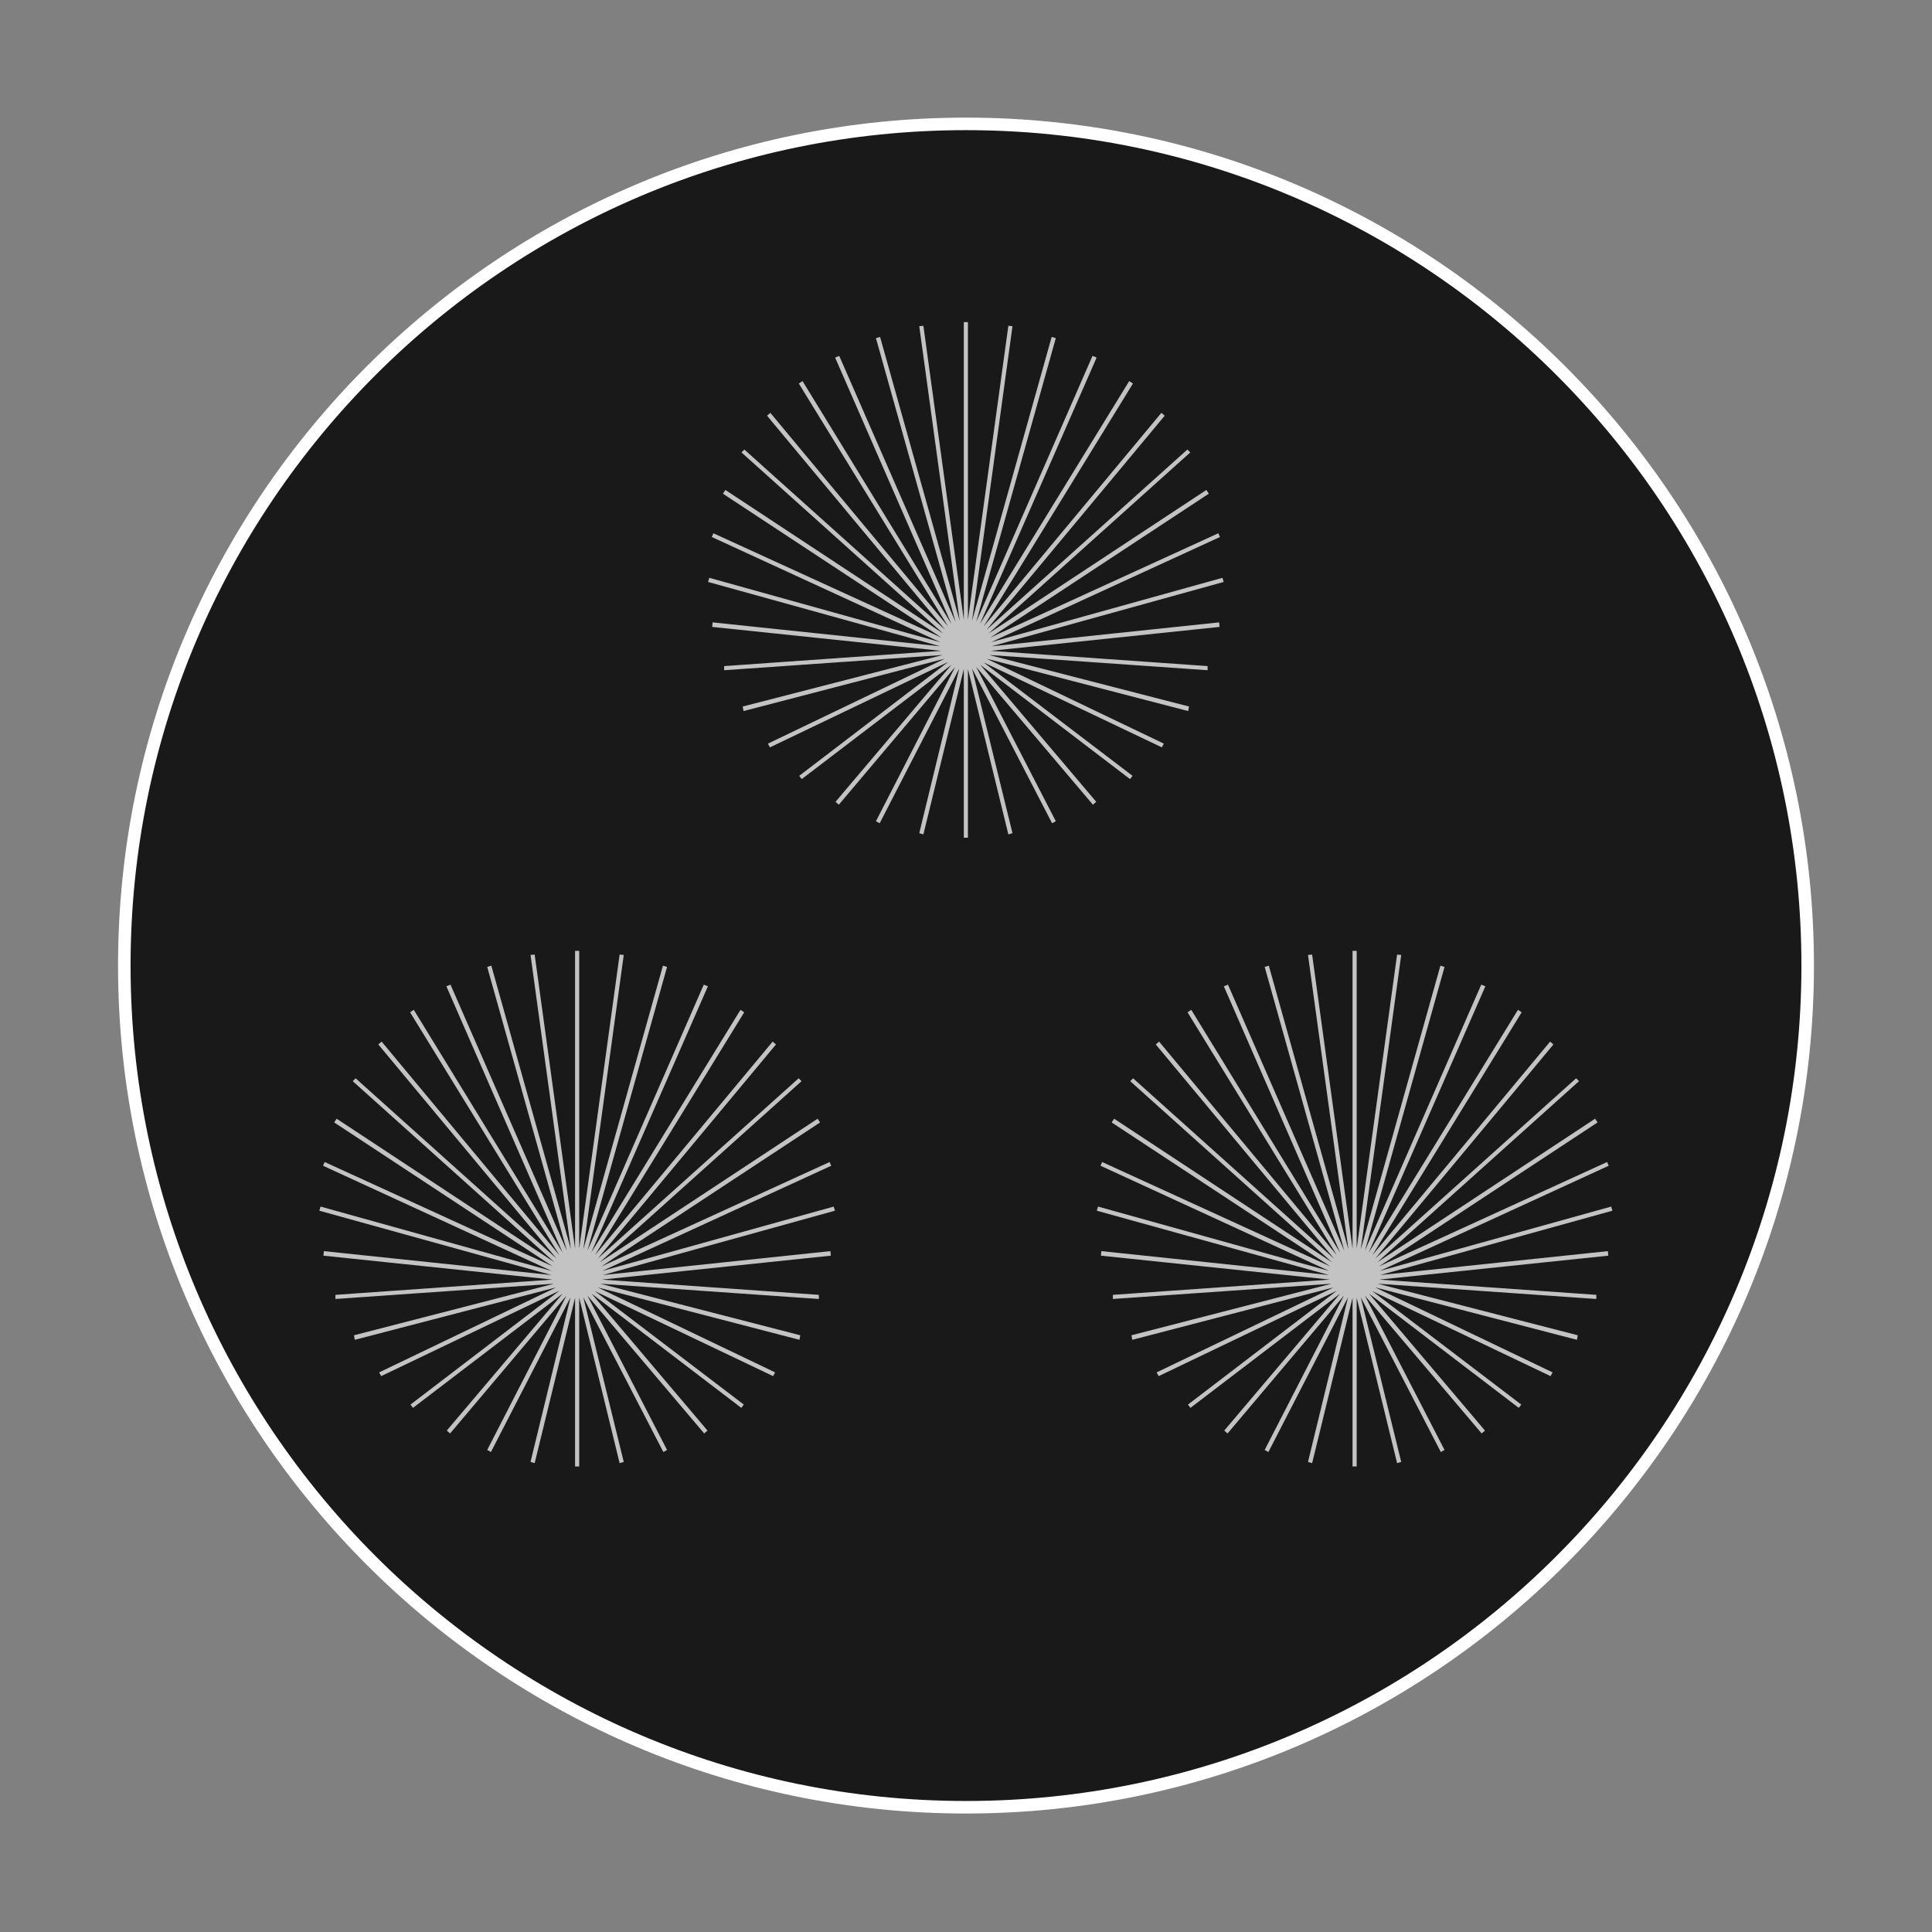
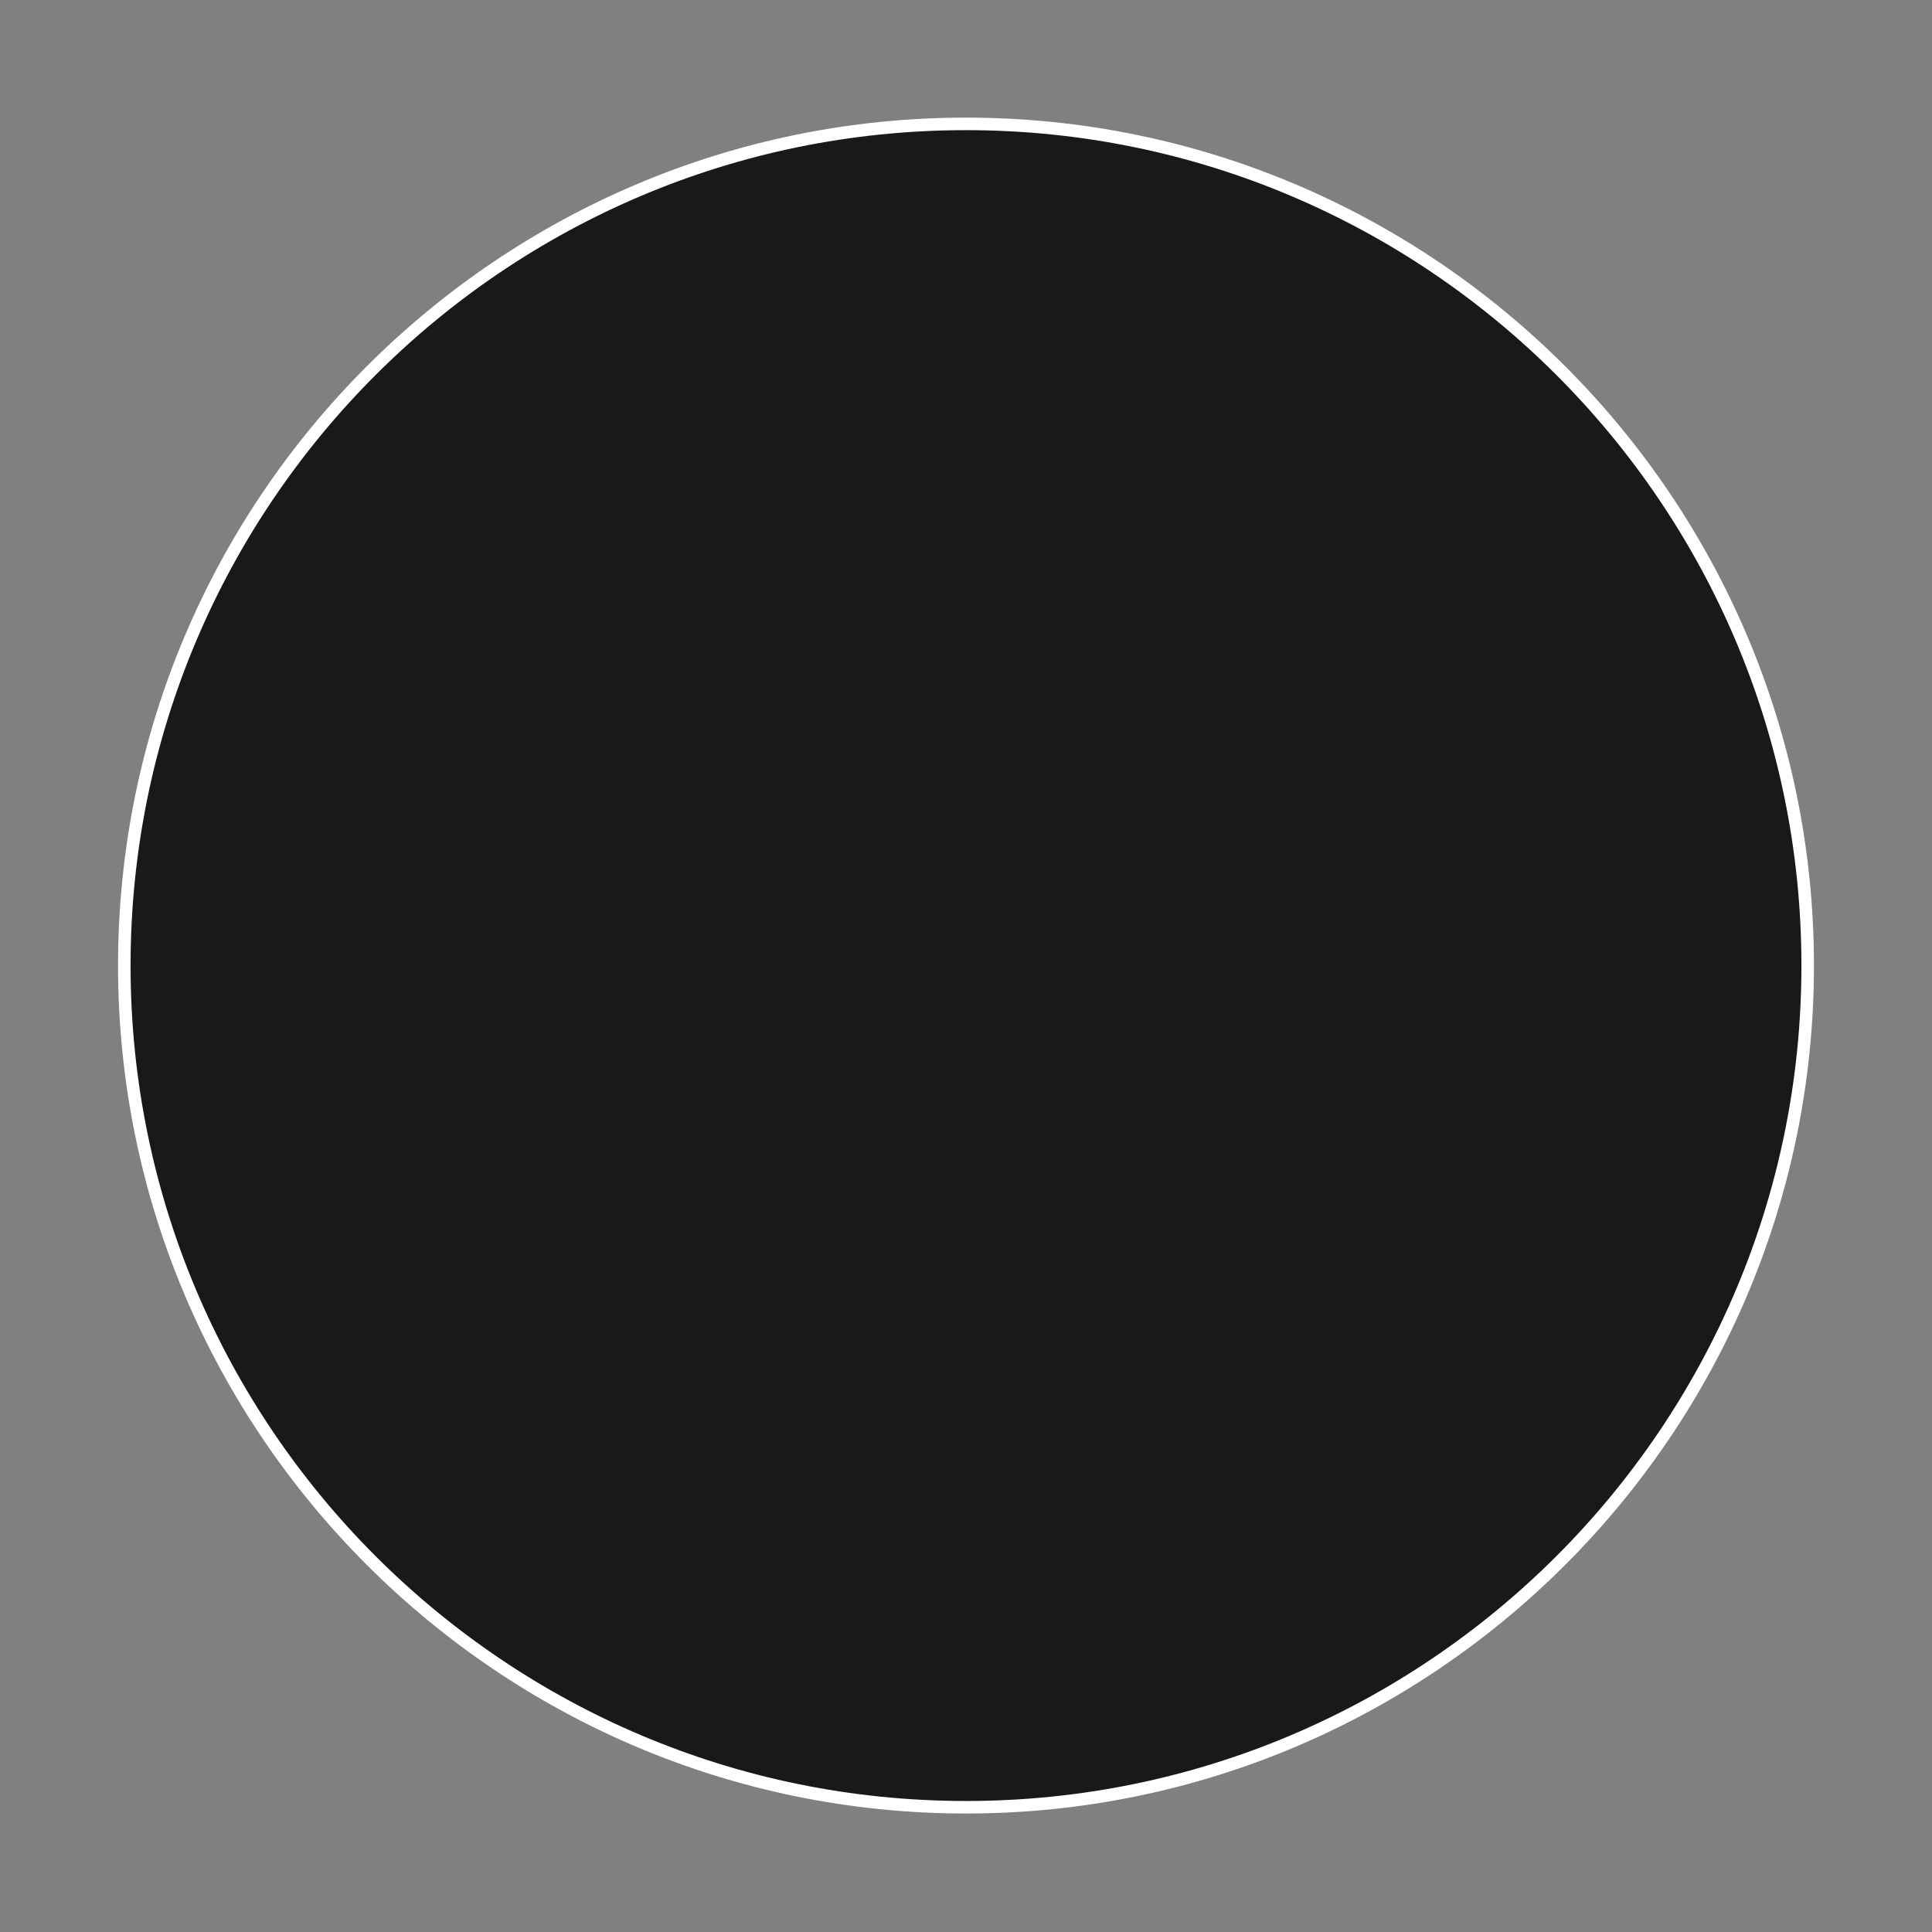
<svg xmlns="http://www.w3.org/2000/svg" width="3000" zoomAndPan="magnify" viewBox="0 0 2250 2250" height="3000" preserveAspectRatio="xMidYMid meet" version="1.0">
  <rect x="0" y="0" width="2250" height="2250" fill="#808080" stroke="none" />
  <defs>
    <filter x="0%" y="0%" width="100%" height="100%" id="1ddcd97673">
      <feColorMatrix values="0 0 0 0 1 0 0 0 0 1 0 0 0 0 1 0 0 0 1 0" color-interpolation-filters="sRGB" />
    </filter>
    <clipPath id="03b016ef75">
      <path d="M 146.191 145.691 L 2103.57 145.691 L 2103.57 2103.07 L 146.191 2103.07 Z M 146.191 145.691 " clip-rule="nonzero" />
    </clipPath>
    <clipPath id="5c3cc03ffc">
      <path d="M 137.473 136.977 L 2112.848 136.977 L 2112.848 2112.348 L 137.473 2112.348 Z M 137.473 136.977 " clip-rule="nonzero" />
    </clipPath>
    <mask id="3a05a36260">
      <g filter="url(#1ddcd97673)">
-         <rect x="-225" width="2700" fill="#000000" y="-225" height="2700" fill-opacity="0.74" />
-       </g>
+         </g>
    </mask>
    <clipPath id="ec81fce49c">
      <path d="M 0.895 0.336 L 601.375 0.336 L 601.375 600.82 L 0.895 600.82 Z M 0.895 0.336 " clip-rule="nonzero" />
    </clipPath>
    <clipPath id="6bcca15fb5">
      <rect x="0" width="603" y="0" height="602" />
    </clipPath>
    <mask id="417ddb4834">
      <g filter="url(#1ddcd97673)">
-         <rect x="-225" width="2700" fill="#000000" y="-225" height="2700" fill-opacity="0.74" />
-       </g>
+         </g>
    </mask>
    <clipPath id="d58b60079c">
      <path d="M 0.332 0.336 L 600.816 0.336 L 600.816 600.82 L 0.332 600.82 Z M 0.332 0.336 " clip-rule="nonzero" />
    </clipPath>
    <clipPath id="a915e64350">
      <rect x="0" width="602" y="0" height="602" />
    </clipPath>
    <mask id="7f87f2d59d">
      <g filter="url(#1ddcd97673)">
        <rect x="-225" width="2700" fill="#000000" y="-225" height="2700" fill-opacity="0.74" />
      </g>
    </mask>
    <clipPath id="f5796d9cb7">
      <path d="M 0.613 1.098 L 601.094 1.098 L 601.094 601.578 L 0.613 601.578 Z M 0.613 1.098 " clip-rule="nonzero" />
    </clipPath>
    <clipPath id="ee173d3a60">
      <rect x="0" width="602" y="0" height="603" />
    </clipPath>
  </defs>
  <g clip-path="url(#03b016ef75)">
    <path fill="#191919" d="M 2103.805 1124.5 C 2103.805 1140.52 2103.414 1156.527 2102.629 1172.527 C 2101.84 1188.527 2100.664 1204.496 2099.094 1220.438 C 2097.523 1236.383 2095.562 1252.273 2093.211 1268.121 C 2090.863 1283.965 2088.125 1299.742 2085 1315.453 C 2081.875 1331.168 2078.363 1346.793 2074.473 1362.328 C 2070.578 1377.867 2066.309 1393.305 2061.66 1408.633 C 2057.008 1423.961 2051.984 1439.168 2046.59 1454.25 C 2041.191 1469.332 2035.43 1484.273 2029.297 1499.074 C 2023.168 1513.871 2016.68 1528.512 2009.828 1542.992 C 2002.98 1557.473 1995.781 1571.777 1988.23 1585.906 C 1980.68 1600.031 1972.785 1613.965 1964.551 1627.707 C 1956.312 1641.445 1947.746 1654.977 1938.848 1668.297 C 1929.949 1681.613 1920.727 1694.707 1911.184 1707.574 C 1901.641 1720.441 1891.789 1733.066 1881.629 1745.449 C 1871.465 1757.832 1861.004 1769.957 1850.246 1781.824 C 1839.488 1793.695 1828.445 1805.293 1817.121 1816.621 C 1805.793 1827.949 1794.195 1838.988 1782.324 1849.746 C 1770.457 1860.504 1758.332 1870.965 1745.949 1881.129 C 1733.566 1891.289 1720.941 1901.141 1708.074 1910.684 C 1695.207 1920.227 1682.113 1929.449 1668.797 1938.348 C 1655.477 1947.246 1641.945 1955.816 1628.207 1964.051 C 1614.465 1972.285 1600.531 1980.18 1586.406 1987.73 C 1572.277 1995.281 1557.973 2002.48 1543.492 2009.332 C 1529.012 2016.18 1514.371 2022.668 1499.57 2028.801 C 1484.773 2034.93 1469.832 2040.691 1454.75 2046.09 C 1439.668 2051.484 1424.461 2056.508 1409.133 2061.16 C 1393.801 2065.809 1378.367 2070.082 1362.828 2073.973 C 1347.289 2077.863 1331.664 2081.375 1315.953 2084.5 C 1300.242 2087.625 1284.465 2090.363 1268.621 2092.711 C 1252.773 2095.062 1236.879 2097.023 1220.938 2098.594 C 1204.996 2100.164 1189.027 2101.34 1173.027 2102.129 C 1157.027 2102.914 1141.02 2103.305 1125 2103.305 C 1108.98 2103.305 1092.973 2102.914 1076.973 2102.129 C 1060.973 2101.34 1045 2100.164 1029.059 2098.594 C 1013.117 2097.023 997.223 2095.062 981.379 2092.711 C 965.531 2090.363 949.754 2087.625 934.043 2084.5 C 918.332 2081.375 902.707 2077.863 887.168 2073.973 C 871.629 2070.082 856.195 2065.809 840.867 2061.16 C 825.535 2056.508 810.332 2051.484 795.25 2046.09 C 780.168 2040.691 765.227 2034.93 750.426 2028.801 C 735.625 2022.668 720.984 2016.18 706.504 2009.332 C 692.023 2002.48 677.719 1995.281 663.594 1987.73 C 649.465 1980.18 635.531 1972.285 621.793 1964.051 C 608.051 1955.816 594.523 1947.246 581.203 1938.348 C 567.883 1929.449 554.789 1920.227 541.926 1910.684 C 529.059 1901.141 516.434 1891.289 504.051 1881.129 C 491.668 1870.965 479.543 1860.504 467.672 1849.746 C 455.805 1838.988 444.203 1827.949 432.879 1816.621 C 421.551 1805.293 410.508 1793.695 399.75 1781.824 C 388.992 1769.957 378.531 1757.832 368.371 1745.449 C 358.207 1733.066 348.355 1720.441 338.812 1707.574 C 329.27 1694.707 320.051 1681.613 311.152 1668.297 C 302.25 1654.977 293.684 1641.445 285.449 1627.707 C 277.211 1613.965 269.32 1600.031 261.77 1585.906 C 254.219 1571.777 247.016 1557.473 240.168 1542.992 C 233.32 1528.512 226.828 1513.871 220.699 1499.074 C 214.57 1484.273 208.805 1469.332 203.41 1454.25 C 198.012 1439.168 192.988 1423.961 188.34 1408.633 C 183.688 1393.301 179.418 1377.867 175.527 1362.328 C 171.633 1346.789 168.125 1331.168 165 1315.453 C 161.875 1299.742 159.137 1283.965 156.785 1268.121 C 154.434 1252.273 152.477 1236.383 150.906 1220.438 C 149.336 1204.496 148.156 1188.527 147.371 1172.527 C 146.586 1156.527 146.191 1140.52 146.191 1124.5 C 146.191 1108.48 146.586 1092.473 147.371 1076.473 C 148.156 1060.473 149.336 1044.5 150.906 1028.559 C 152.477 1012.617 154.434 996.723 156.785 980.879 C 159.137 965.031 161.875 949.254 165 933.543 C 168.125 917.832 171.633 902.207 175.527 886.668 C 179.418 871.129 183.688 855.695 188.34 840.367 C 192.988 825.039 198.012 809.832 203.41 794.75 C 208.805 779.668 214.57 764.727 220.699 749.926 C 226.828 735.125 233.32 720.484 240.168 706.004 C 247.016 691.523 254.219 677.219 261.77 663.094 C 269.32 648.965 277.211 635.031 285.449 621.293 C 293.684 607.551 302.25 594.023 311.152 580.703 C 320.051 567.383 329.27 554.293 338.812 541.426 C 348.355 528.559 358.207 515.934 368.371 503.551 C 378.531 491.168 388.992 479.043 399.75 467.172 C 410.508 455.305 421.551 443.707 432.879 432.379 C 444.203 421.051 455.805 410.008 467.672 399.25 C 479.543 388.492 491.668 378.035 504.051 367.871 C 516.434 357.707 529.059 347.855 541.926 338.312 C 554.789 328.773 567.883 319.551 581.203 310.652 C 594.523 301.75 608.051 293.184 621.793 284.949 C 635.531 276.715 649.465 268.82 663.594 261.27 C 677.719 253.719 692.023 246.516 706.504 239.668 C 720.984 232.82 735.625 226.328 750.426 220.199 C 765.227 214.07 780.168 208.305 795.25 202.91 C 810.332 197.512 825.535 192.488 840.867 187.84 C 856.195 183.188 871.629 178.918 887.168 175.027 C 902.707 171.133 918.332 167.625 934.043 164.5 C 949.754 161.375 965.531 158.637 981.379 156.285 C 997.223 153.938 1013.117 151.977 1029.059 150.406 C 1045 148.836 1060.973 147.656 1076.973 146.871 C 1092.973 146.086 1108.98 145.691 1125 145.691 C 1141.02 145.691 1157.027 146.086 1173.027 146.871 C 1189.027 147.656 1204.996 148.836 1220.938 150.406 C 1236.879 151.977 1252.773 153.938 1268.621 156.285 C 1284.465 158.637 1300.242 161.375 1315.953 164.5 C 1331.664 167.625 1347.289 171.133 1362.828 175.027 C 1378.367 178.918 1393.801 183.188 1409.133 187.84 C 1424.461 192.488 1439.668 197.512 1454.75 202.91 C 1469.832 208.305 1484.773 214.07 1499.57 220.199 C 1514.371 226.328 1529.012 232.82 1543.492 239.668 C 1557.973 246.516 1572.277 253.719 1586.406 261.27 C 1600.531 268.82 1614.465 276.715 1628.207 284.949 C 1641.945 293.184 1655.477 301.75 1668.797 310.652 C 1682.113 319.551 1695.207 328.773 1708.074 338.312 C 1720.941 347.855 1733.566 357.707 1745.949 367.871 C 1758.332 378.035 1770.457 388.492 1782.324 399.25 C 1794.195 410.008 1805.793 421.051 1817.121 432.379 C 1828.445 443.707 1839.488 455.305 1850.246 467.172 C 1861.004 479.043 1871.465 491.168 1881.629 503.551 C 1891.789 515.934 1901.641 528.559 1911.184 541.426 C 1920.727 554.293 1929.949 567.383 1938.848 580.703 C 1947.746 594.023 1956.312 607.551 1964.551 621.293 C 1972.785 635.031 1980.68 648.965 1988.23 663.094 C 1995.781 677.219 2002.98 691.523 2009.828 706.004 C 2016.68 720.484 2023.168 735.125 2029.297 749.926 C 2035.43 764.727 2041.191 779.668 2046.59 794.75 C 2051.984 809.832 2057.008 825.039 2061.66 840.367 C 2066.309 855.695 2070.582 871.129 2074.473 886.668 C 2078.363 902.207 2081.875 917.832 2085 933.543 C 2088.125 949.254 2090.863 965.031 2093.211 980.879 C 2095.562 996.723 2097.523 1012.617 2099.094 1028.559 C 2100.664 1044.5 2101.84 1060.473 2102.629 1076.473 C 2103.414 1092.473 2103.805 1108.48 2103.805 1124.5 Z M 2103.805 1124.5 " fill-opacity="1" fill-rule="nonzero" />
  </g>
  <g clip-path="url(#5c3cc03ffc)">
    <path fill="#ffffff" d="M 1124.996 2112.02 C 580.645 2112.02 137.473 1668.852 137.473 1124.496 C 137.473 580.145 580.645 136.977 1124.996 136.977 C 1669.352 136.977 2112.52 580.145 2112.52 1124.496 C 2112.52 1668.852 1669.352 2112.02 1124.996 2112.02 Z M 1124.996 151.57 C 588.426 151.57 152.066 587.926 152.066 1124.496 C 152.066 1661.066 588.426 2097.426 1124.996 2097.426 C 1661.566 2097.426 2097.926 1661.066 2097.926 1124.496 C 2097.926 587.926 1661.566 151.57 1124.996 151.57 Z M 1124.996 151.57 " fill-opacity="1" fill-rule="nonzero" />
  </g>
  <g mask="url(#3a05a36260)">
    <g transform="matrix(1, 0, 0, 1, 371, 1107)">
      <g clip-path="url(#6bcca15fb5)">
        <g clip-path="url(#ec81fce49c)">
          <path fill="#ffffff" d="M 596.57 355.344 L 329.957 383.207 L 582.641 400.98 L 582.641 405.785 L 328.035 388.008 L 561.023 448.059 L 560.062 453.34 L 325.152 392.332 L 531.719 491.293 L 529.316 495.617 L 321.789 396.656 L 495.211 528.762 L 492.328 532.605 L 317.949 399.539 L 452.938 559.027 L 449.094 562.391 L 313.145 401.941 L 405.859 581.605 L 401.535 584.008 L 308.34 403.863 L 355.418 595.535 L 350.613 596.977 L 303.535 404.344 L 303.535 600.82 L 298.73 600.82 L 298.73 404.344 L 251.656 596.977 L 246.852 595.535 L 293.449 403.863 L 200.734 584.008 L 196.41 581.605 L 288.645 401.941 L 153.176 562.391 L 149.332 559.027 L 284.32 399.539 L 109.941 532.605 L 107.059 528.762 L 280.477 396.176 L 72.949 495.617 L 70.547 491.293 L 276.633 392.332 L 42.207 453.34 L 41.246 448.059 L 274.234 388.008 L 19.629 405.785 L 19.629 400.98 L 272.312 383.207 L 5.695 355.344 L 6.176 350.059 L 271.352 377.922 L 0.895 302.98 L 2.332 298.176 L 271.352 373.117 L 5.215 250.617 L 7.137 246.297 L 272.793 367.832 L 18.188 200.18 L 21.07 195.855 L 274.715 363.027 L 39.805 152.141 L 43.168 148.777 L 277.113 358.707 L 69.59 109.387 L 73.43 106.023 L 280.477 354.863 L 106.578 71.914 L 110.902 69.031 L 284.32 351.98 L 148.852 41.652 L 153.656 39.73 L 289.125 349.578 L 196.41 19.074 L 201.215 17.633 L 293.93 348.137 L 246.852 5.141 L 251.656 4.66 L 298.73 347.176 L 298.73 0.336 L 303.535 0.336 L 303.535 347.176 L 350.613 4.66 L 355.418 5.141 L 308.34 348.137 L 401.055 17.633 L 405.859 19.074 L 313.145 349.578 L 448.613 39.73 L 453.418 41.652 L 317.469 351.98 L 491.367 69.031 L 495.691 71.914 L 321.789 354.863 L 528.836 106.023 L 532.68 109.387 L 325.152 358.707 L 559.102 148.777 L 562.465 152.141 L 327.555 363.027 L 581.199 195.855 L 584.082 200.18 L 329.477 367.832 L 595.129 246.297 L 597.051 250.617 L 330.438 373.117 L 599.934 298.176 L 601.375 302.98 L 330.918 377.922 L 596.09 350.059 Z M 596.57 355.344 " fill-opacity="1" fill-rule="nonzero" />
        </g>
      </g>
    </g>
  </g>
  <g mask="url(#417ddb4834)">
    <g transform="matrix(1, 0, 0, 1, 1277, 1107)">
      <g clip-path="url(#a915e64350)">
        <g clip-path="url(#d58b60079c)">
-           <path fill="#ffffff" d="M 596.012 355.344 L 329.395 383.207 L 582.078 400.98 L 582.078 405.785 L 327.473 388.008 L 560.461 448.059 L 559.5 453.34 L 324.594 392.332 L 531.16 491.293 L 528.758 495.617 L 321.23 396.656 L 494.648 528.762 L 491.766 532.605 L 317.387 399.539 L 452.375 559.027 L 448.531 562.391 L 312.582 401.941 L 405.297 581.605 L 400.973 584.008 L 307.777 403.863 L 354.855 595.535 L 350.055 596.977 L 302.977 404.344 L 302.977 600.82 L 298.172 600.82 L 298.172 404.344 L 251.094 596.977 L 246.289 595.535 L 292.887 403.863 L 200.172 584.008 L 195.848 581.605 L 288.082 401.941 L 152.613 562.391 L 148.77 559.027 L 283.758 399.539 L 109.379 532.605 L 106.496 528.762 L 279.918 396.176 L 72.391 495.617 L 69.988 491.293 L 276.074 392.332 L 41.645 453.34 L 40.684 448.059 L 273.672 388.008 L 19.066 405.785 L 19.066 400.98 L 271.75 383.207 L 5.137 355.344 L 5.617 350.059 L 270.789 377.922 L 0.332 302.98 L 1.773 298.176 L 270.789 373.117 L 4.656 250.617 L 6.578 246.297 L 272.23 367.832 L 17.625 200.18 L 20.508 195.855 L 274.152 363.027 L 39.242 152.141 L 42.605 148.777 L 276.555 358.707 L 69.027 109.387 L 72.871 106.023 L 279.918 354.863 L 106.016 71.914 L 110.34 69.031 L 283.758 351.98 L 148.289 41.652 L 153.094 39.73 L 288.562 349.578 L 195.848 19.074 L 200.652 17.633 L 293.367 348.137 L 246.289 5.141 L 251.094 4.66 L 298.172 347.176 L 298.172 0.336 L 302.977 0.336 L 302.977 347.176 L 350.055 4.66 L 354.855 5.141 L 307.777 348.137 L 400.492 17.633 L 405.297 19.074 L 312.582 349.578 L 448.051 39.73 L 452.855 41.652 L 316.906 351.98 L 490.805 69.031 L 495.129 71.914 L 321.23 354.863 L 528.277 106.023 L 532.121 109.387 L 324.594 358.707 L 558.539 148.777 L 561.902 152.141 L 326.996 363.027 L 580.637 195.855 L 583.52 200.18 L 328.914 367.832 L 594.57 246.297 L 596.492 250.617 L 329.875 373.117 L 599.375 298.176 L 600.816 302.98 L 330.355 377.922 L 595.531 350.059 Z M 596.012 355.344 " fill-opacity="1" fill-rule="nonzero" />
-         </g>
+           </g>
      </g>
    </g>
  </g>
  <g mask="url(#7f87f2d59d)">
    <g transform="matrix(1, 0, 0, 1, 824, 374)">
      <g clip-path="url(#ee173d3a60)">
        <g clip-path="url(#f5796d9cb7)">
-           <path fill="#ffffff" d="M 596.293 356.102 L 329.676 383.965 L 582.359 401.738 L 582.359 406.543 L 327.754 388.77 L 560.742 448.816 L 559.781 454.102 L 324.871 393.09 L 531.438 492.051 L 529.039 496.375 L 321.512 397.414 L 494.93 529.52 L 492.047 533.363 L 317.668 400.297 L 452.656 559.785 L 448.812 563.148 L 312.863 402.699 L 405.578 582.363 L 401.254 584.766 L 308.059 404.621 L 355.137 596.293 L 350.332 597.734 L 303.254 405.102 L 303.254 601.578 L 298.453 601.578 L 298.453 405.102 L 251.375 597.734 L 246.57 596.293 L 293.168 404.621 L 200.453 584.766 L 196.129 582.363 L 288.363 402.699 L 152.895 563.148 L 149.051 559.785 L 284.039 400.297 L 109.66 533.363 L 106.777 529.52 L 280.195 396.934 L 72.672 496.375 L 70.27 492.051 L 276.355 393.09 L 41.926 454.102 L 40.965 448.816 L 273.953 388.77 L 19.348 406.543 L 19.348 401.738 L 272.031 383.965 L 5.414 356.102 L 5.895 350.816 L 271.07 378.68 L 0.613 303.738 L 2.055 298.938 L 271.07 373.875 L 4.934 251.379 L 6.855 247.055 L 272.512 368.59 L 17.906 200.938 L 20.789 196.613 L 274.434 363.789 L 39.523 152.898 L 42.887 149.535 L 276.836 359.465 L 69.309 110.145 L 73.148 106.781 L 280.195 355.621 L 106.297 72.672 L 110.621 69.793 L 284.039 352.738 L 148.57 42.41 L 153.375 40.488 L 288.844 350.336 L 196.129 19.832 L 200.934 18.391 L 293.648 348.895 L 246.57 5.898 L 251.375 5.418 L 298.453 347.934 L 298.453 1.098 L 303.254 1.098 L 303.254 347.934 L 350.332 5.418 L 355.137 5.898 L 308.059 348.895 L 400.773 18.391 L 405.578 19.832 L 312.863 350.336 L 448.332 40.488 L 453.137 42.41 L 317.188 352.738 L 491.086 69.793 L 495.41 72.672 L 321.512 355.621 L 528.559 106.781 L 532.398 110.145 L 324.871 359.465 L 558.82 149.535 L 562.184 152.898 L 327.273 363.789 L 580.918 196.613 L 583.801 200.938 L 329.195 368.59 L 594.852 247.055 L 596.773 251.379 L 330.156 373.875 L 599.652 298.938 L 601.094 303.738 L 330.637 378.68 L 595.812 350.816 Z M 596.293 356.102 " fill-opacity="1" fill-rule="nonzero" />
-         </g>
+           </g>
      </g>
    </g>
  </g>
</svg>